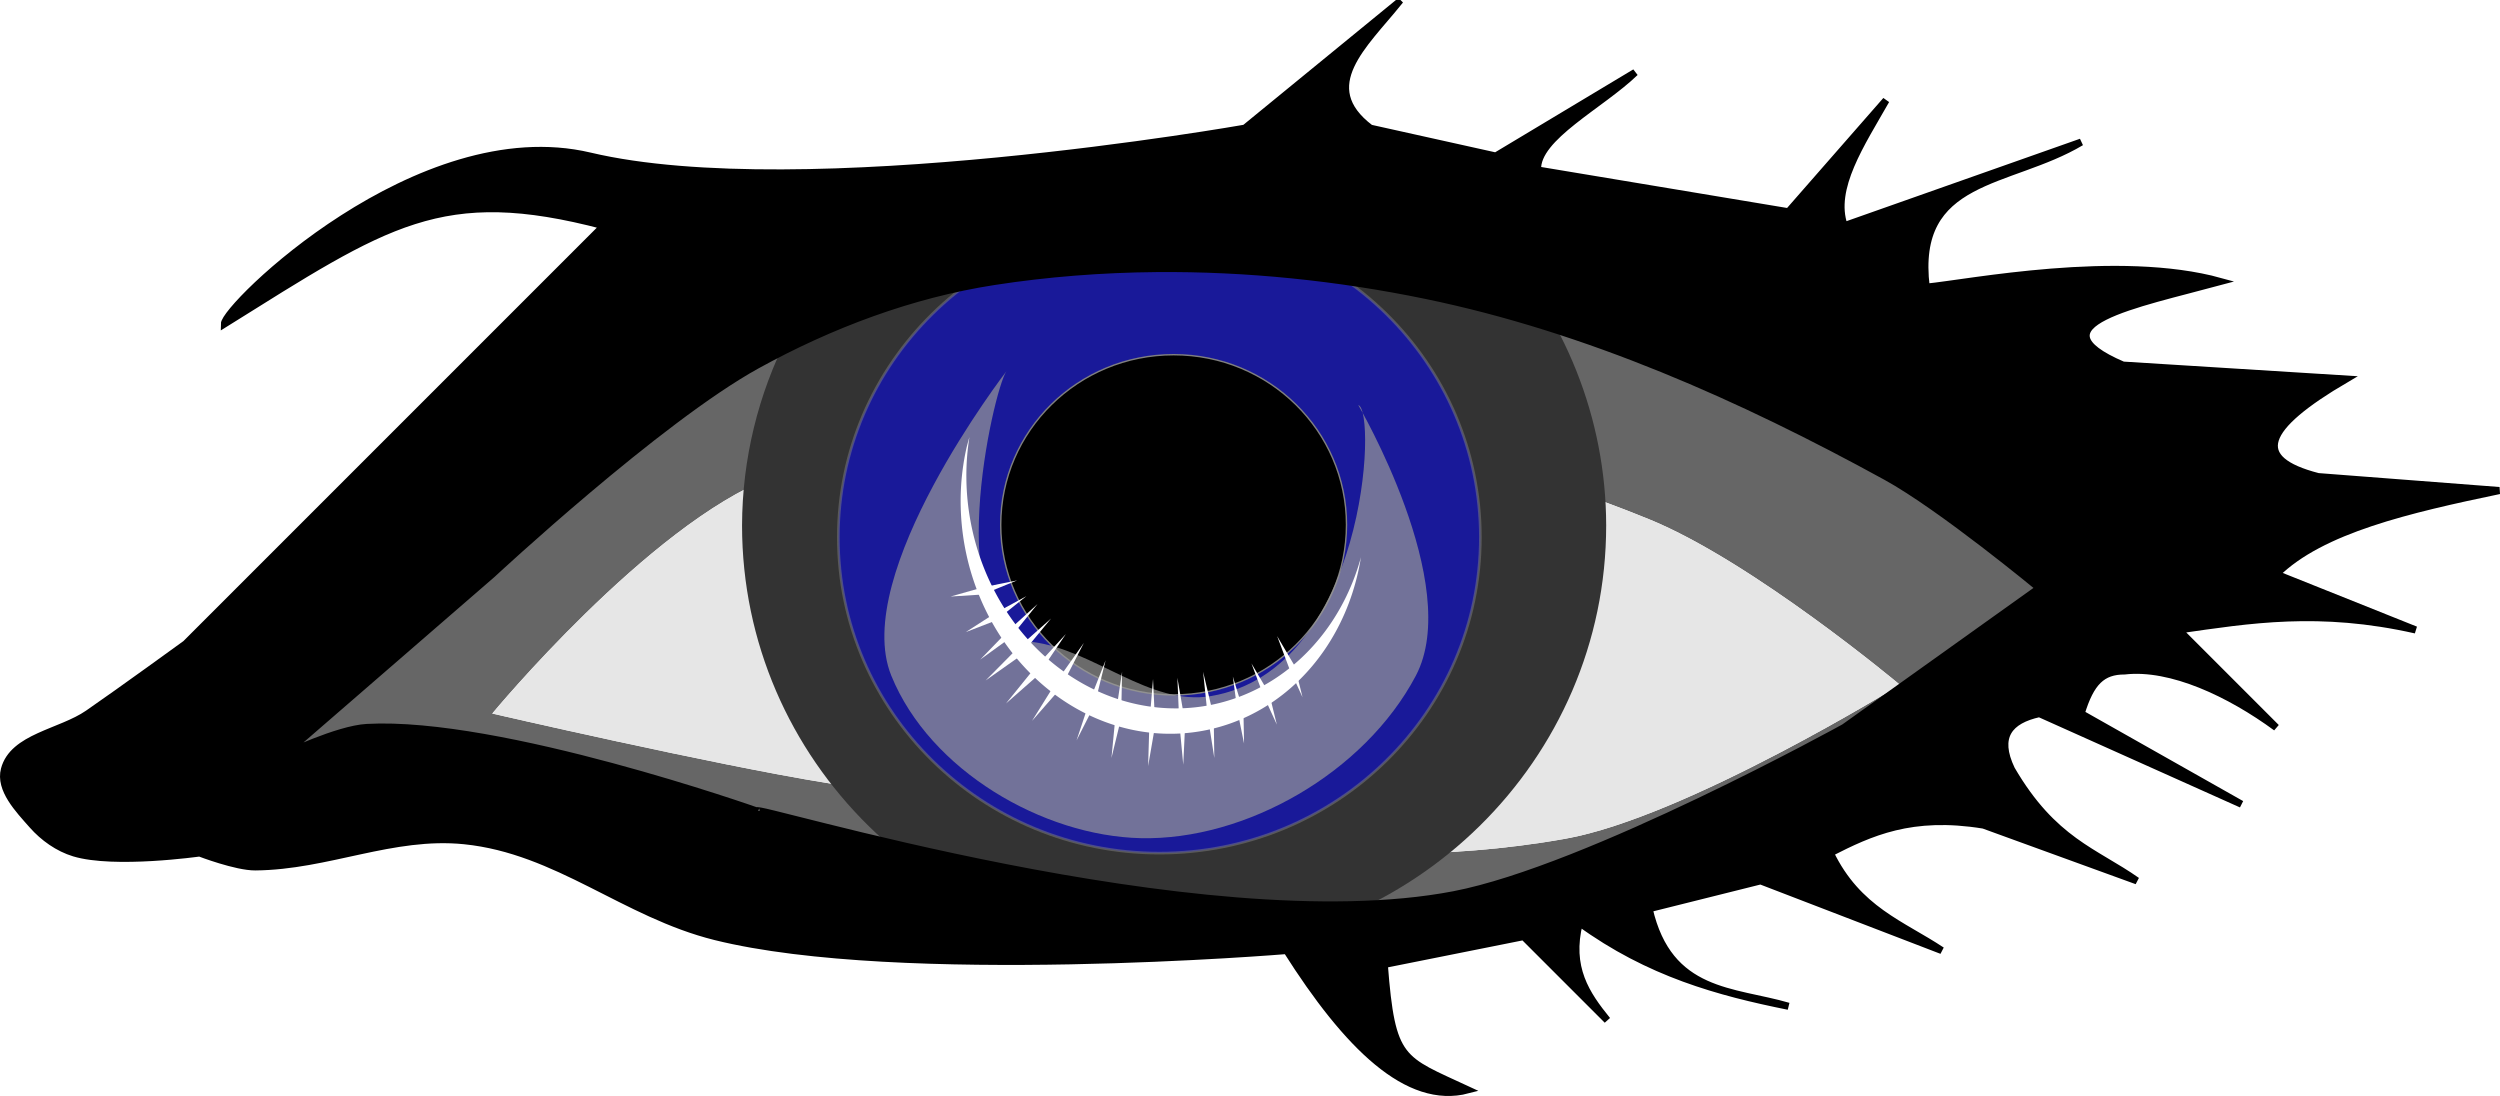
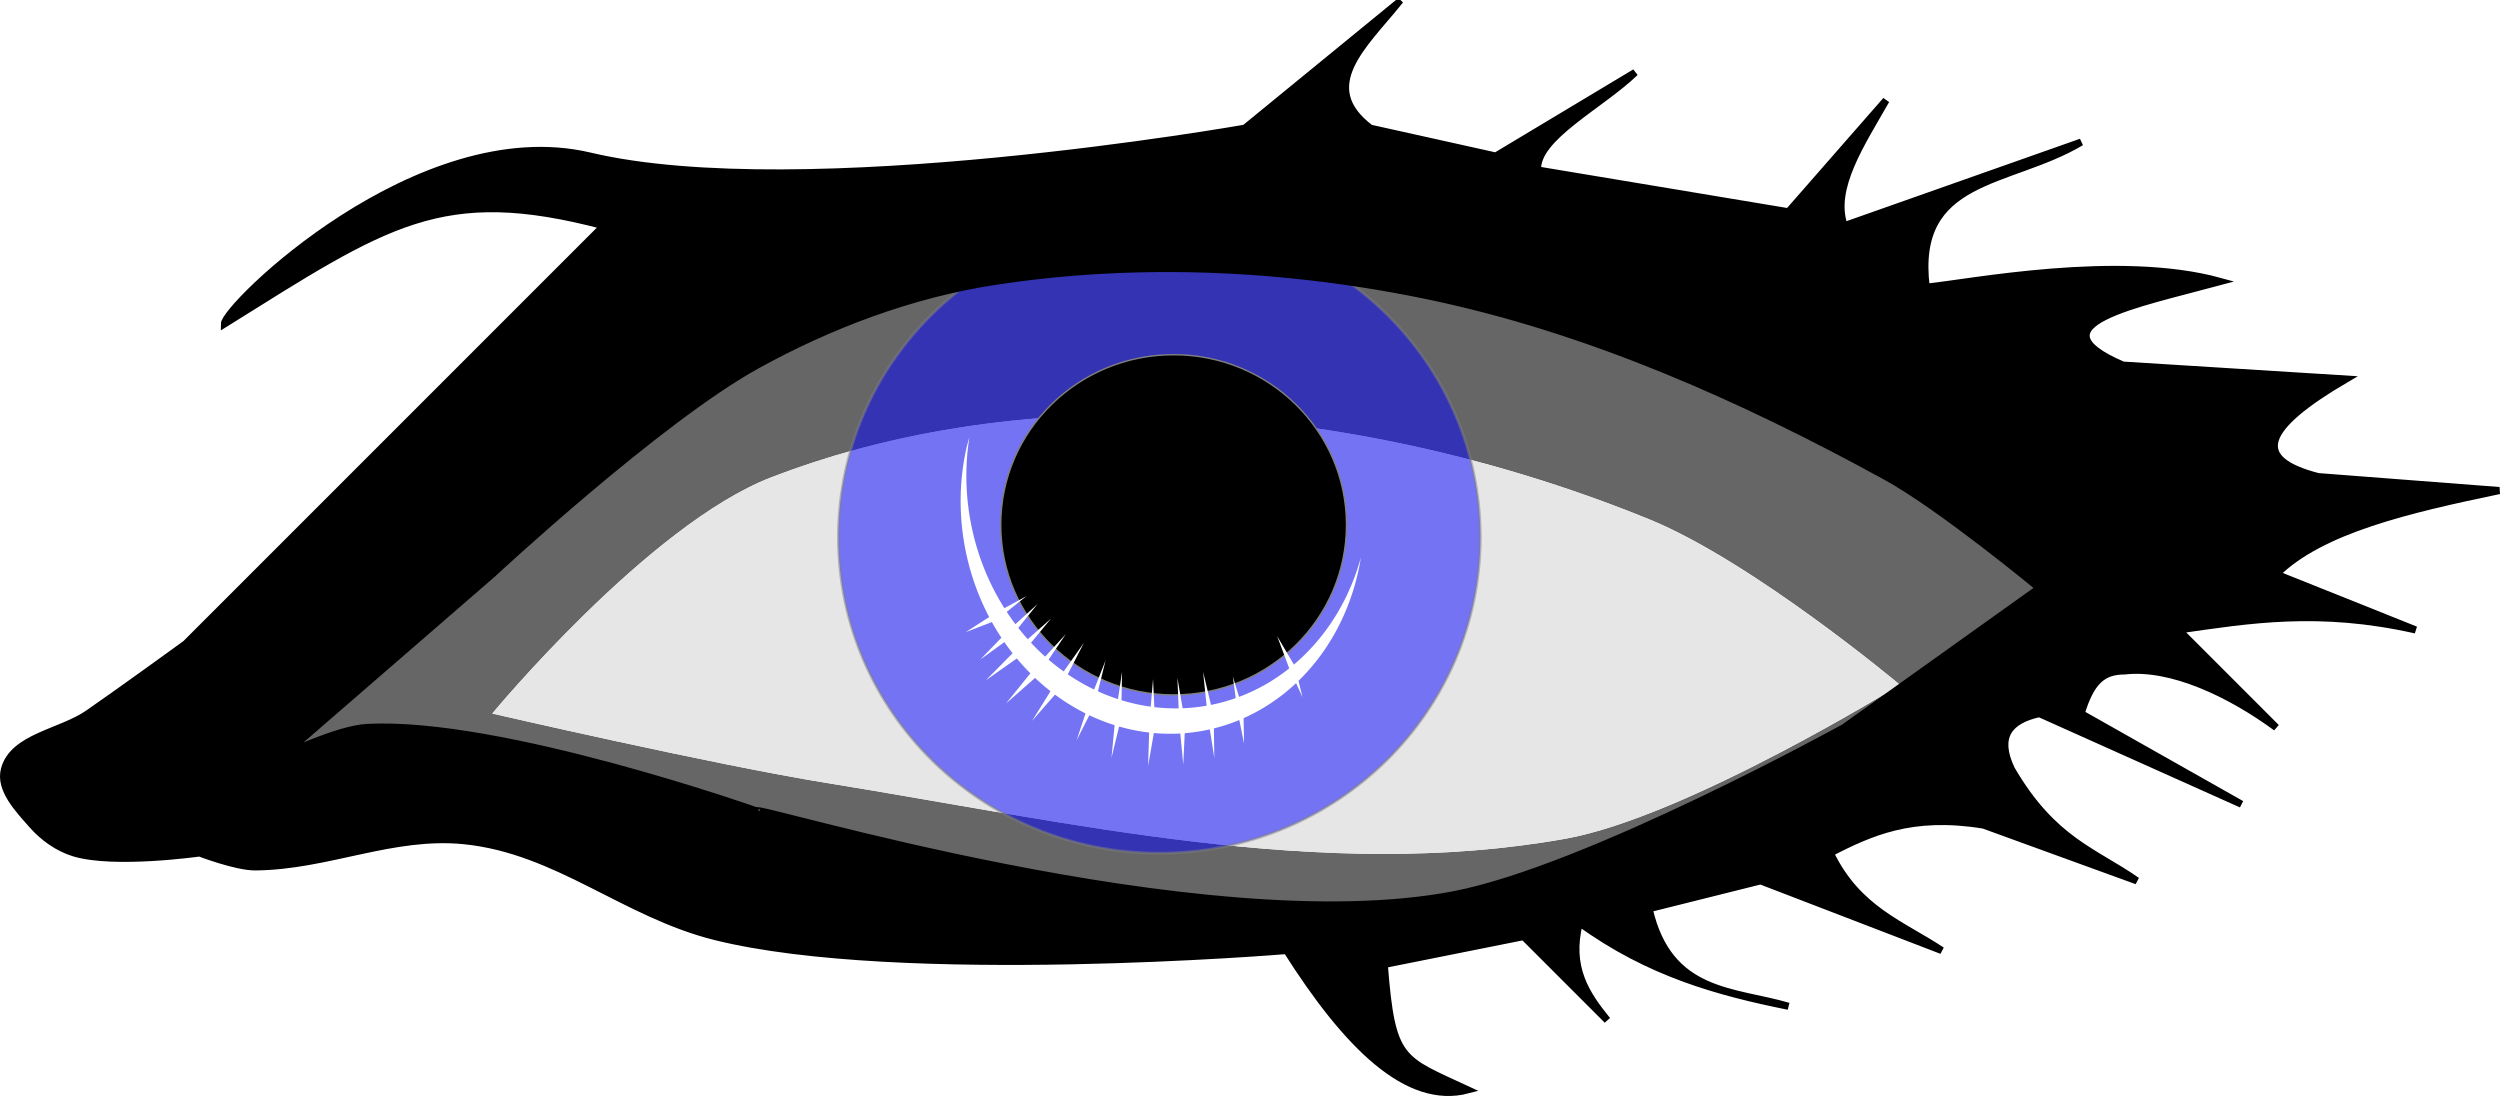
<svg xmlns="http://www.w3.org/2000/svg" xmlns:ns1="http://www.inkscape.org/namespaces/inkscape" xmlns:ns2="http://sodipodi.sourceforge.net/DTD/sodipodi-0.dtd" height="43.528mm" width="99.292mm" viewBox="0 0 351.823 154.233" id="svg2" version="1.1" ns1:version="0.91 r13725" ns2:docname="eye.svg" ns1:export-filename="/home/algot/Documents/runeman.org/clipart/eye.png" ns1:export-xdpi="76.743126" ns1:export-ydpi="76.743126">
  <title id="title3272">Cyst in Eye</title>
  <defs id="defs8" />
  <ns2:namedview pagecolor="#ffffff" bordercolor="#666666" borderopacity="1" objecttolerance="10" gridtolerance="10" guidetolerance="10" ns1:pageopacity="0" ns1:pageshadow="2" ns1:window-width="1366" ns1:window-height="712" id="namedview6" showgrid="false" ns1:zoom="1.1590784" ns1:cx="111.23456" ns1:cy="77.097407" ns1:window-x="0" ns1:window-y="0" ns1:window-maximized="1" ns1:current-layer="svg2" fit-margin-top="0" fit-margin-left="0" fit-margin-right="0" fit-margin-bottom="0" />
  <path style="fill:#666666;fill-rule:evenodd;stroke:none;stroke-width:1px;stroke-linecap:butt;stroke-linejoin:miter;stroke-opacity:1" d="m 162.695,37.791 c -7.657,0.069 -15.294,0.661 -22.809,1.824 -11.648,1.802 -23.021,6.078 -33.344,11.768 -13.861,7.64 -37.268,29.422 -37.268,29.422 L 39.854,106.303 c 0,0 7.728,0.055 11.77,0.93 4.824,1.045 54.92,6.915 54.92,6.915 32.69,21.858 114.329,20.778 123.383,13.156 l 29.607,-24.926 27.459,-19.613 c 0,0 -13.779,-11.412 -21.574,-15.691 -20.328,-11.159 -42.017,-20.806 -64.727,-25.498 -12.412,-2.565 -25.234,-3.901 -37.996,-3.785 z m -4.279,20.559 c 25.233,-0.101 50.986,5.481 73.658,14.725 14.581,5.944 35.305,23.303 35.305,23.303 0,0 -30.084,18.613 -47.074,21.656 -34.206,6.126 -69.65,-2.304 -103.955,-7.846 -15.967,-2.579 -47.074,-9.77 -47.074,-9.77 0,0 21.98,-26.56 39.229,-33.229 15.625,-6.041 32.647,-8.77 49.912,-8.84 z" id="path3210" ns1:connector-curvature="0" ns2:nodetypes="sssccsccccssssscsscss" />
  <path style="fill:#e6e6e6;fill-rule:evenodd;stroke:none;stroke-width:1px;stroke-linecap:butt;stroke-linejoin:miter;stroke-opacity:1" d="m 69.276,100.419 c 0,0 21.98,-26.56 39.228,-33.228 38.462,-14.87 85.384,-9.683 123.569,5.884 14.581,5.944 35.306,23.302 35.306,23.302 0,0 -30.083,18.613 -47.074,21.656 -34.206,6.126 -69.65,-2.304 -103.955,-7.846 -15.967,-2.579 -47.074,-9.769 -47.074,-9.769 z" id="path3212" ns1:connector-curvature="0" ns2:nodetypes="csscssc" />
-   <path style="opacity:1;fill:#333333;fill-opacity:1;stroke:none;stroke-width:0.5;stroke-linecap:round;stroke-linejoin:bevel;stroke-miterlimit:4;stroke-dasharray:none;stroke-dashoffset:0;stroke-opacity:1" d="m 209.897,33.432 c -34.808,-2.691 -68.742,-1.887 -98.969,13.746 -4.251,8.303 -6.476,17.465 -6.5,26.762 5.5e-4,33.039 27.223,59.822 60.803,59.822 33.581,3.9e-4 60.804,-26.783 60.805,-59.822 -0.021,-15.017 -5.782,-29.477 -16.139,-40.508 z" id="path3214" ns1:connector-curvature="0" ns2:nodetypes="cccscc" />
+   <path style="opacity:1;fill:#333333;fill-opacity:1;stroke:none;stroke-width:0.5;stroke-linecap:round;stroke-linejoin:bevel;stroke-miterlimit:4;stroke-dasharray:none;stroke-dashoffset:0;stroke-opacity:1" d="m 209.897,33.432 z" id="path3214" ns1:connector-curvature="0" ns2:nodetypes="cccscc" />
  <ellipse ry="44.448" rx="45.177" cy="75.61" cx="163.154" id="ellipse3216" style="opacity:0.5;fill:#0000ff;fill-opacity:1;stroke:#808080;stroke-width:0.371;stroke-linecap:round;stroke-linejoin:bevel;stroke-miterlimit:4;stroke-dasharray:none;stroke-dashoffset:0;stroke-opacity:1" />
  <ellipse style="opacity:1;fill:#000000;fill-opacity:1;stroke:#808080;stroke-width:0.2;stroke-linecap:round;stroke-linejoin:bevel;stroke-miterlimit:4;stroke-dasharray:none;stroke-dashoffset:0;stroke-opacity:1" id="ellipse3218" cx="165.161" cy="73.856" rx="24.331" ry="23.939" />
  <g ns1:groupmode="layer" id="layer1" ns1:label="Layer 1" transform="translate(-122.943,-296.83)" />
  <path style="fill:#000000;fill-rule:evenodd;stroke:#000000;stroke-width:1px;stroke-linecap:butt;stroke-linejoin:miter;stroke-opacity:1" d="M 196.768,0.387 175.192,18.039 c 0,0 -62.257,11.012 -92.186,3.922 C 58.944,16.261 31.573,43.156 31.573,45.598 54.456,31.314 62.084,25.736 84.967,31.77 l -58.842,58.842 c 0,0 -9.102,6.612 -13.73,9.807 -3.88,2.678 -10.557,3.289 -11.768,7.846 -0.751,2.826 1.987,5.654 3.922,7.846 1.56,1.768 3.628,3.241 5.885,3.924 5.632,1.705 17.652,0 17.652,0 0,0 5.15,1.982 7.846,1.961 10.15,-0.08 19.324,-4.714 29.422,-3.685 13.09,1.333 22.537,10.313 35.305,13.492 26.02,6.478 80.418,1.961 80.418,1.961 8.499,13.408 16.999,21.85 25.498,19.615 -9.438,-4.39 -10.713,-3.987 -11.768,-17.652 l 19.613,-3.924 11.77,11.77 c -2.928,-3.605 -5.538,-7.401 -3.924,-13.73 9.807,7.139 19.615,9.791 29.422,11.768 -7.699,-2.256 -16.841,-1.619 -19.613,-13.729 l 15.691,-3.924 25.498,9.807 c -5.577,-3.711 -11.831,-5.726 -15.691,-13.729 5.629,-2.87 11.417,-5.581 21.574,-3.924 l 21.576,7.846 c -5.884,-4.139 -11.768,-5.593 -17.652,-15.691 -2.219,-4.63 -0.32,-6.907 3.922,-7.846 l 28.441,12.75 -22.557,-12.75 c 1.357,-4.454 2.974,-6.003 6.112,-6.002 6.538,-0.75 14.81,3.166 21.349,7.963 L 306.608,88.651 c 9.968,-1.433 19.781,-3.06 33.344,0 l -19.613,-7.846 c 6.34,-6.278 18.694,-9.119 31.383,-11.77 l -25.5,-1.961 c -9.555,-2.46 -7.803,-6.854 3.924,-13.73 l -31.383,-1.961 c -13.336,-5.714 1.921,-8.568 13.73,-11.768 -14.384,-3.982 -35.357,0.204 -41.419,0.801 -1.951,-15.683 11.688,-14.387 21.803,-20.417 l -33.344,11.77 c -1.843,-5.251 2.397,-11.515 5.885,-17.654 l -13.73,15.691 -35.305,-5.883 c -0.263,-4.577 9.012,-9.154 13.729,-13.73 l -19.613,11.768 -17.652,-3.922 c -7.769,-5.884 -0.82,-11.768 3.922,-17.652 z M 162.695,37.791 c 12.762,-0.115 25.584,1.221 37.996,3.785 22.71,4.692 44.399,14.339 64.727,25.498 7.795,4.279 21.574,15.691 21.574,15.691 l -27.459,19.613 c 0,0 -36.061,19.914 -54.92,23.537 -35.727,6.865 -99.667,-13.098 -98.07,-11.768 0,0 -36.226,-12.805 -54.92,-11.77 -4.129,0.229 -11.77,3.924 -11.77,3.924 L 69.275,80.805 c 0,0 23.407,-21.781 37.268,-29.422 10.322,-5.69 21.696,-9.965 33.344,-11.768 7.515,-1.163 15.151,-1.755 22.809,-1.824 z" id="path3208" ns1:connector-curvature="0" ns2:nodetypes="ccscccsssscssscccccccccccccccccccccccccccccccccccccsssccscsccsss" />
-   <path style="opacity:0.7;fill:#999999;fill-rule:evenodd;stroke:none;stroke-width:0.986px;stroke-linecap:butt;stroke-linejoin:miter;stroke-opacity:1" d="m 141.639,52.237 c 0,0 -22.024,28.564 -16.202,42.86 5.437,13.351 21.368,22.549 35.105,22.858 14.772,0.333 31.504,-9.207 38.706,-22.858 6.734,-12.764 -8.101,-38.097 -8.101,-38.097 2.644,0.699 1.115,37.241 -20.703,40.955 -8.627,1.468 -16.524,-6.559 -25.204,-7.62 -13.082,-1.599 -5.476,-35.451 -3.601,-38.097 z" id="path3343" ns1:connector-curvature="0" ns2:nodetypes="cssscssc" />
  <g id="g3326" transform="matrix(0.776,0,0,0.922,36.087,3.866)">
    <path ns1:connector-curvature="0" id="path3293" d="m 200.306,80.86 a 36.754,33.98 15 0 1 -43.781,21.733 36.754,33.98 15 0 1 -27.222,-40.065 36.754,33.98 15 0 0 -0.52,1.595 36.754,33.98 15 0 0 26.707,42.333 36.754,33.98 15 0 0 44.296,-23.308 36.754,33.98 15 0 0 0.52,-2.289 z" style="opacity:1;fill:#ffffff;fill-opacity:1;stroke:none;stroke-width:0.5;stroke-linecap:round;stroke-linejoin:bevel;stroke-miterlimit:4;stroke-dasharray:none;stroke-dashoffset:0;stroke-opacity:1" />
    <path ns1:connector-curvature="0" id="path3298" d="m 137.952,94.818 6.154,-4.604 -5.658,5.764 -6.212,3.696 z" style="fill:#ffffff;fill-rule:evenodd;stroke:none;stroke-width:0.182px;stroke-linecap:butt;stroke-linejoin:miter;stroke-opacity:1" />
    <path style="fill:#ffffff;fill-rule:evenodd;stroke:none;stroke-width:0.182px;stroke-linecap:butt;stroke-linejoin:miter;stroke-opacity:1" d="m 136.263,92.134 5.391,-4.127 -4.957,5.166 -5.442,3.313 z" id="path3300" ns1:connector-curvature="0" />
    <path ns1:connector-curvature="0" id="path3302" d="m 133.986,89.391 5.647,-2.591 -5.512,3.707 -5.502,1.791 z" style="fill:#ffffff;fill-rule:evenodd;stroke:none;stroke-width:0.182px;stroke-linecap:butt;stroke-linejoin:miter;stroke-opacity:1" />
-     <path style="fill:#ffffff;fill-rule:evenodd;stroke:none;stroke-width:0.182px;stroke-linecap:butt;stroke-linejoin:miter;stroke-opacity:1" d="m 131.825,85.438 6.125,-1.041 -6.283,2.154 -5.778,0.306 z" id="path3304" ns1:connector-curvature="0" />
    <path style="fill:#ffffff;fill-rule:evenodd;stroke:none;stroke-width:0.182px;stroke-linecap:butt;stroke-linejoin:miter;stroke-opacity:1" d="m 141.128,97.783 5.662,-5.197 -5.052,6.302 -5.811,4.3 z" id="path3306" ns1:connector-curvature="0" />
    <path ns1:connector-curvature="0" id="path3308" d="m 145.117,99.813 4.945,-5.883 -4.199,6.9 -5.209,5.012 z" style="fill:#ffffff;fill-rule:evenodd;stroke:none;stroke-width:0.182px;stroke-linecap:butt;stroke-linejoin:miter;stroke-opacity:1" />
    <path style="fill:#ffffff;fill-rule:evenodd;stroke:none;stroke-width:0.182px;stroke-linecap:butt;stroke-linejoin:miter;stroke-opacity:1" d="m 151.144,102.699 2.855,-6.105 -1.992,6.797 -3.276,5.428 z" id="path3310" ns1:connector-curvature="0" />
    <path ns1:connector-curvature="0" id="path3312" d="m 155.808,104.963 1.178,-6.636 -0.165,7.081 -1.76,6.091 z" style="fill:#ffffff;fill-rule:evenodd;stroke:none;stroke-width:0.182px;stroke-linecap:butt;stroke-linejoin:miter;stroke-opacity:1" />
    <path style="fill:#ffffff;fill-rule:evenodd;stroke:none;stroke-width:0.182px;stroke-linecap:butt;stroke-linejoin:miter;stroke-opacity:1" d="m 161.943,106.162 0.656,-6.708 0.389,7.072 -1.279,6.21 z" id="path3314" ns1:connector-curvature="0" />
    <path ns1:connector-curvature="0" id="path3316" d="m 167.35,105.989 -0.333,-6.732 1.42,6.939 -0.356,6.33 z" style="fill:#ffffff;fill-rule:evenodd;stroke:none;stroke-width:0.182px;stroke-linecap:butt;stroke-linejoin:miter;stroke-opacity:1" />
    <path style="fill:#ffffff;fill-rule:evenodd;stroke:none;stroke-width:0.182px;stroke-linecap:butt;stroke-linejoin:miter;stroke-opacity:1" d="m 172.506,105.031 -0.826,-6.689 1.925,6.816 0.109,6.339 z" id="path3318" ns1:connector-curvature="0" />
    <path ns1:connector-curvature="0" id="path3320" d="m 177.9,104.271 -0.826,-5.193 1.925,5.292 0.109,4.921 z" style="fill:#ffffff;fill-rule:evenodd;stroke:none;stroke-width:0.182px;stroke-linecap:butt;stroke-linejoin:miter;stroke-opacity:1" />
-     <path style="fill:#ffffff;fill-rule:evenodd;stroke:none;stroke-width:0.182px;stroke-linecap:butt;stroke-linejoin:miter;stroke-opacity:1" d="m 182.587,101.865 -2.142,-4.802 3.229,4.613 1.379,4.725 z" id="path3322" ns1:connector-curvature="0" />
    <path ns1:connector-curvature="0" id="path3324" d="m 187.246,97.697 -2.142,-4.802 3.229,4.613 1.379,4.725 z" style="fill:#ffffff;fill-rule:evenodd;stroke:none;stroke-width:0.182px;stroke-linecap:butt;stroke-linejoin:miter;stroke-opacity:1" />
  </g>
</svg>